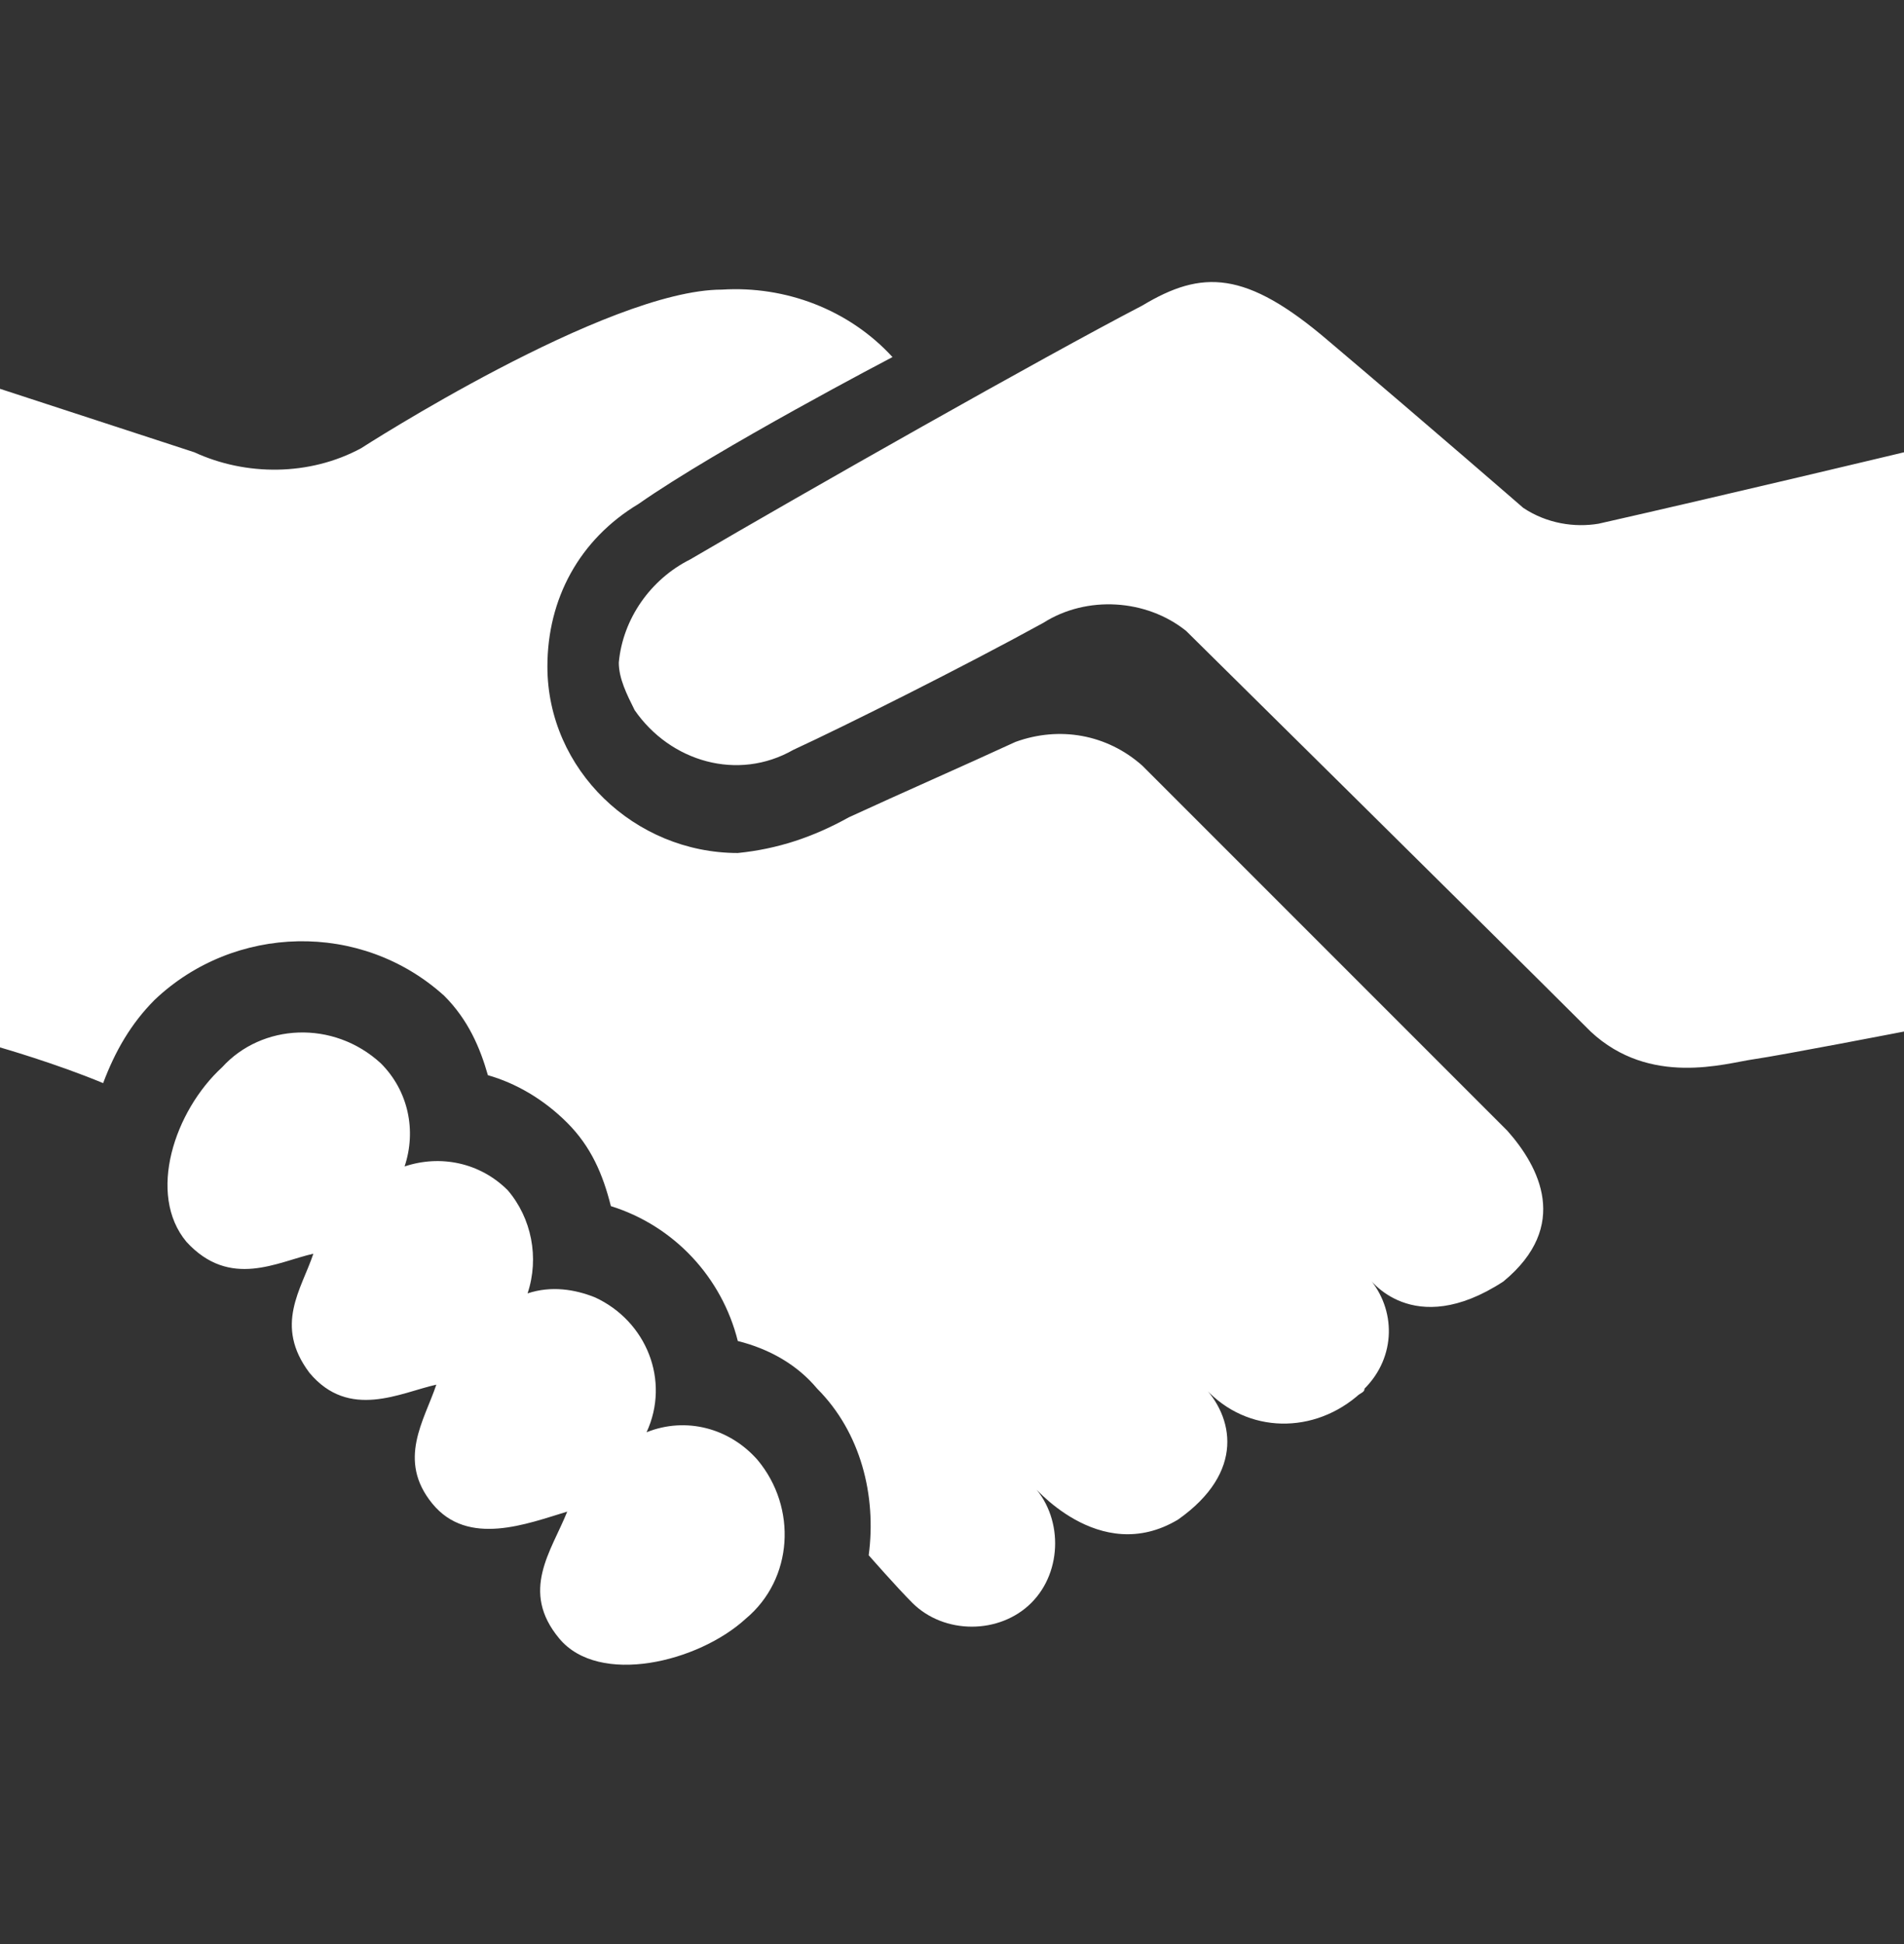
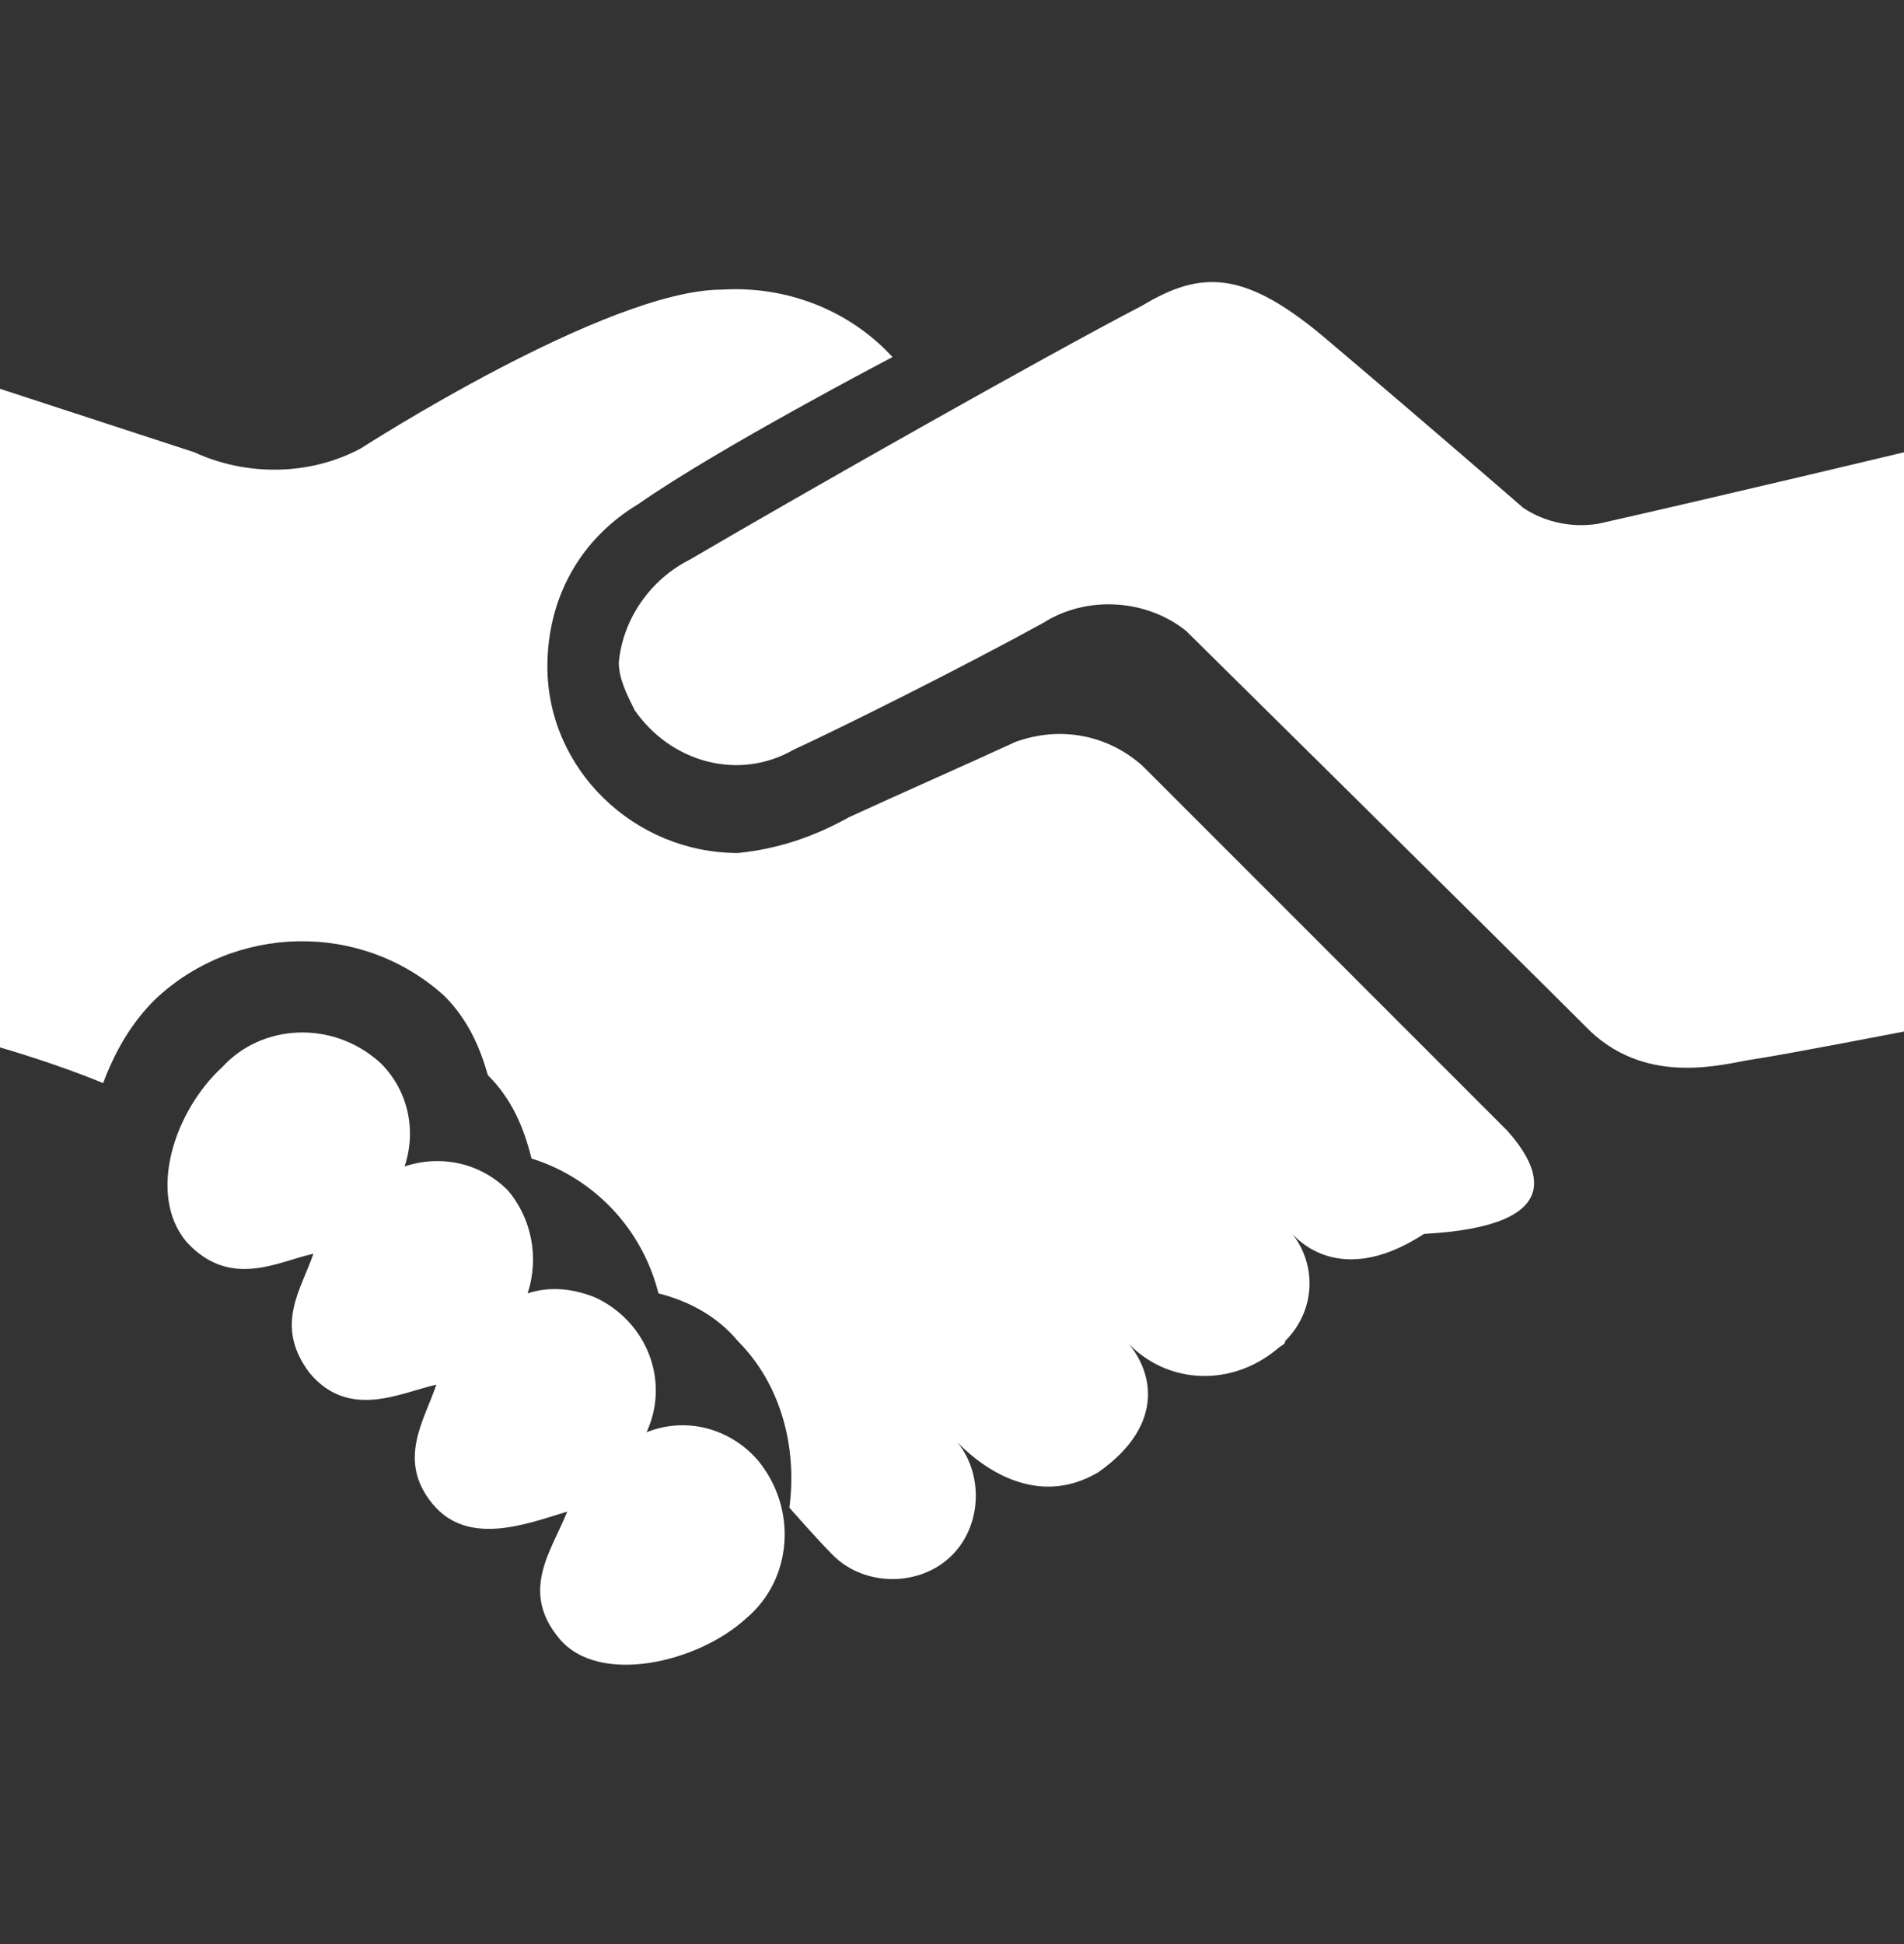
<svg xmlns="http://www.w3.org/2000/svg" version="1.1" id="Layer_1" x="0px" y="0px" viewBox="0 0 48 49" style="enable-background:new 0 0 48 49;" xml:space="preserve">
  <rect x="0" y="0" width="48" height="49" fill="#333333" stroke="none" />
  <style type="text/css">
	.st0{fill:#FFFFFF;}
</style>
-   <path class="st0" d="M48,11.4V26c0,0-3.1,0.6-3.8,0.7s-2.6,0.7-4.1-0.7c-2.2-2.2-10.2-10.1-10.2-10.1c-1-0.8-2.5-0.9-3.6-0.2  c-2,1.1-5,2.6-6.3,3.2c-1.4,0.8-3.1,0.3-4-1c-0.2-0.4-0.4-0.8-0.4-1.2c0.1-1.1,0.8-2.1,1.8-2.6c2.9-1.7,8.9-5.1,11.4-6.4  c1.5-0.9,2.6-0.9,4.7,0.9c2.6,2.2,4.9,4.2,4.9,4.2c0.6,0.4,1.3,0.5,1.9,0.4C43.4,12.5,48,11.4,48,11.4z M16.3,36.1  c0.6-1.3,0-2.8-1.3-3.4c-0.5-0.2-1.1-0.3-1.7-0.1c0.3-0.9,0.1-1.9-0.5-2.6c-0.7-0.7-1.7-0.9-2.6-0.6c0.3-0.9,0.1-1.9-0.6-2.6  c-1.2-1.1-3-1-4,0.1c-1.2,1.1-1.9,3.2-0.9,4.4c1.1,1.2,2.3,0.5,3.2,0.3c-0.3,0.9-1,1.8-0.1,3c1,1.2,2.3,0.5,3.2,0.3  c-0.3,0.9-1,1.9-0.1,3c0.9,1.1,2.4,0.5,3.4,0.2c-0.4,1-1.2,2-0.2,3.2s3.5,0.6,4.7-0.5c1.2-1,1.3-2.8,0.3-4  C18.4,36,17.3,35.7,16.3,36.1z M38,28.5l-9.2-9.2c-0.9-0.8-2.1-1-3.2-0.6c-1.3,0.6-2.9,1.3-4.2,1.9c-0.9,0.5-1.8,0.8-2.8,0.9  c-2.6,0-4.8-2.1-4.8-4.7c0-1.7,0.8-3.2,2.3-4.1c2-1.4,6.4-3.7,6.4-3.7c-1.1-1.2-2.7-1.8-4.3-1.7c-2.9,0-9.1,4-9.1,4  c-1.3,0.7-2.9,0.7-4.2,0.1L0,9.8v16.6c0,0,1.4,0.4,2.6,0.9c0.3-0.8,0.7-1.5,1.3-2.1c2-1.9,5.2-2,7.3-0.1c0.6,0.6,0.9,1.3,1.1,2  c0.7,0.2,1.4,0.6,2,1.2c0.6,0.6,0.9,1.3,1.1,2.1c1.6,0.5,2.8,1.8,3.2,3.4c0.8,0.2,1.5,0.6,2,1.2c1.1,1.1,1.5,2.7,1.3,4.2l0,0  c0,0,0.7,0.8,1.1,1.2c0.8,0.8,2.2,0.8,3,0c0.8-0.8,0.8-2.2,0-3c0,0,1.7,2.1,3.7,0.9c1.7-1.2,1.4-2.6,0.6-3.4c1,1.2,2.7,1.3,3.9,0.3  c0.1-0.1,0.2-0.1,0.2-0.2c0.8-0.8,0.8-2,0.1-2.8c0,0,1.1,1.6,3.4,0.1C39.6,30.9,38.8,29.4,38,28.5L38,28.5z" />
+   <path class="st0" d="M48,11.4V26c0,0-3.1,0.6-3.8,0.7s-2.6,0.7-4.1-0.7c-2.2-2.2-10.2-10.1-10.2-10.1c-1-0.8-2.5-0.9-3.6-0.2  c-2,1.1-5,2.6-6.3,3.2c-1.4,0.8-3.1,0.3-4-1c-0.2-0.4-0.4-0.8-0.4-1.2c0.1-1.1,0.8-2.1,1.8-2.6c2.9-1.7,8.9-5.1,11.4-6.4  c1.5-0.9,2.6-0.9,4.7,0.9c2.6,2.2,4.9,4.2,4.9,4.2c0.6,0.4,1.3,0.5,1.9,0.4C43.4,12.5,48,11.4,48,11.4z M16.3,36.1  c0.6-1.3,0-2.8-1.3-3.4c-0.5-0.2-1.1-0.3-1.7-0.1c0.3-0.9,0.1-1.9-0.5-2.6c-0.7-0.7-1.7-0.9-2.6-0.6c0.3-0.9,0.1-1.9-0.6-2.6  c-1.2-1.1-3-1-4,0.1c-1.2,1.1-1.9,3.2-0.9,4.4c1.1,1.2,2.3,0.5,3.2,0.3c-0.3,0.9-1,1.8-0.1,3c1,1.2,2.3,0.5,3.2,0.3  c-0.3,0.9-1,1.9-0.1,3c0.9,1.1,2.4,0.5,3.4,0.2c-0.4,1-1.2,2-0.2,3.2s3.5,0.6,4.7-0.5c1.2-1,1.3-2.8,0.3-4  C18.4,36,17.3,35.7,16.3,36.1z M38,28.5l-9.2-9.2c-0.9-0.8-2.1-1-3.2-0.6c-1.3,0.6-2.9,1.3-4.2,1.9c-0.9,0.5-1.8,0.8-2.8,0.9  c-2.6,0-4.8-2.1-4.8-4.7c0-1.7,0.8-3.2,2.3-4.1c2-1.4,6.4-3.7,6.4-3.7c-1.1-1.2-2.7-1.8-4.3-1.7c-2.9,0-9.1,4-9.1,4  c-1.3,0.7-2.9,0.7-4.2,0.1L0,9.8v16.6c0,0,1.4,0.4,2.6,0.9c0.3-0.8,0.7-1.5,1.3-2.1c2-1.9,5.2-2,7.3-0.1c0.6,0.6,0.9,1.3,1.1,2  c0.6,0.6,0.9,1.3,1.1,2.1c1.6,0.5,2.8,1.8,3.2,3.4c0.8,0.2,1.5,0.6,2,1.2c1.1,1.1,1.5,2.7,1.3,4.2l0,0  c0,0,0.7,0.8,1.1,1.2c0.8,0.8,2.2,0.8,3,0c0.8-0.8,0.8-2.2,0-3c0,0,1.7,2.1,3.7,0.9c1.7-1.2,1.4-2.6,0.6-3.4c1,1.2,2.7,1.3,3.9,0.3  c0.1-0.1,0.2-0.1,0.2-0.2c0.8-0.8,0.8-2,0.1-2.8c0,0,1.1,1.6,3.4,0.1C39.6,30.9,38.8,29.4,38,28.5L38,28.5z" />
</svg>